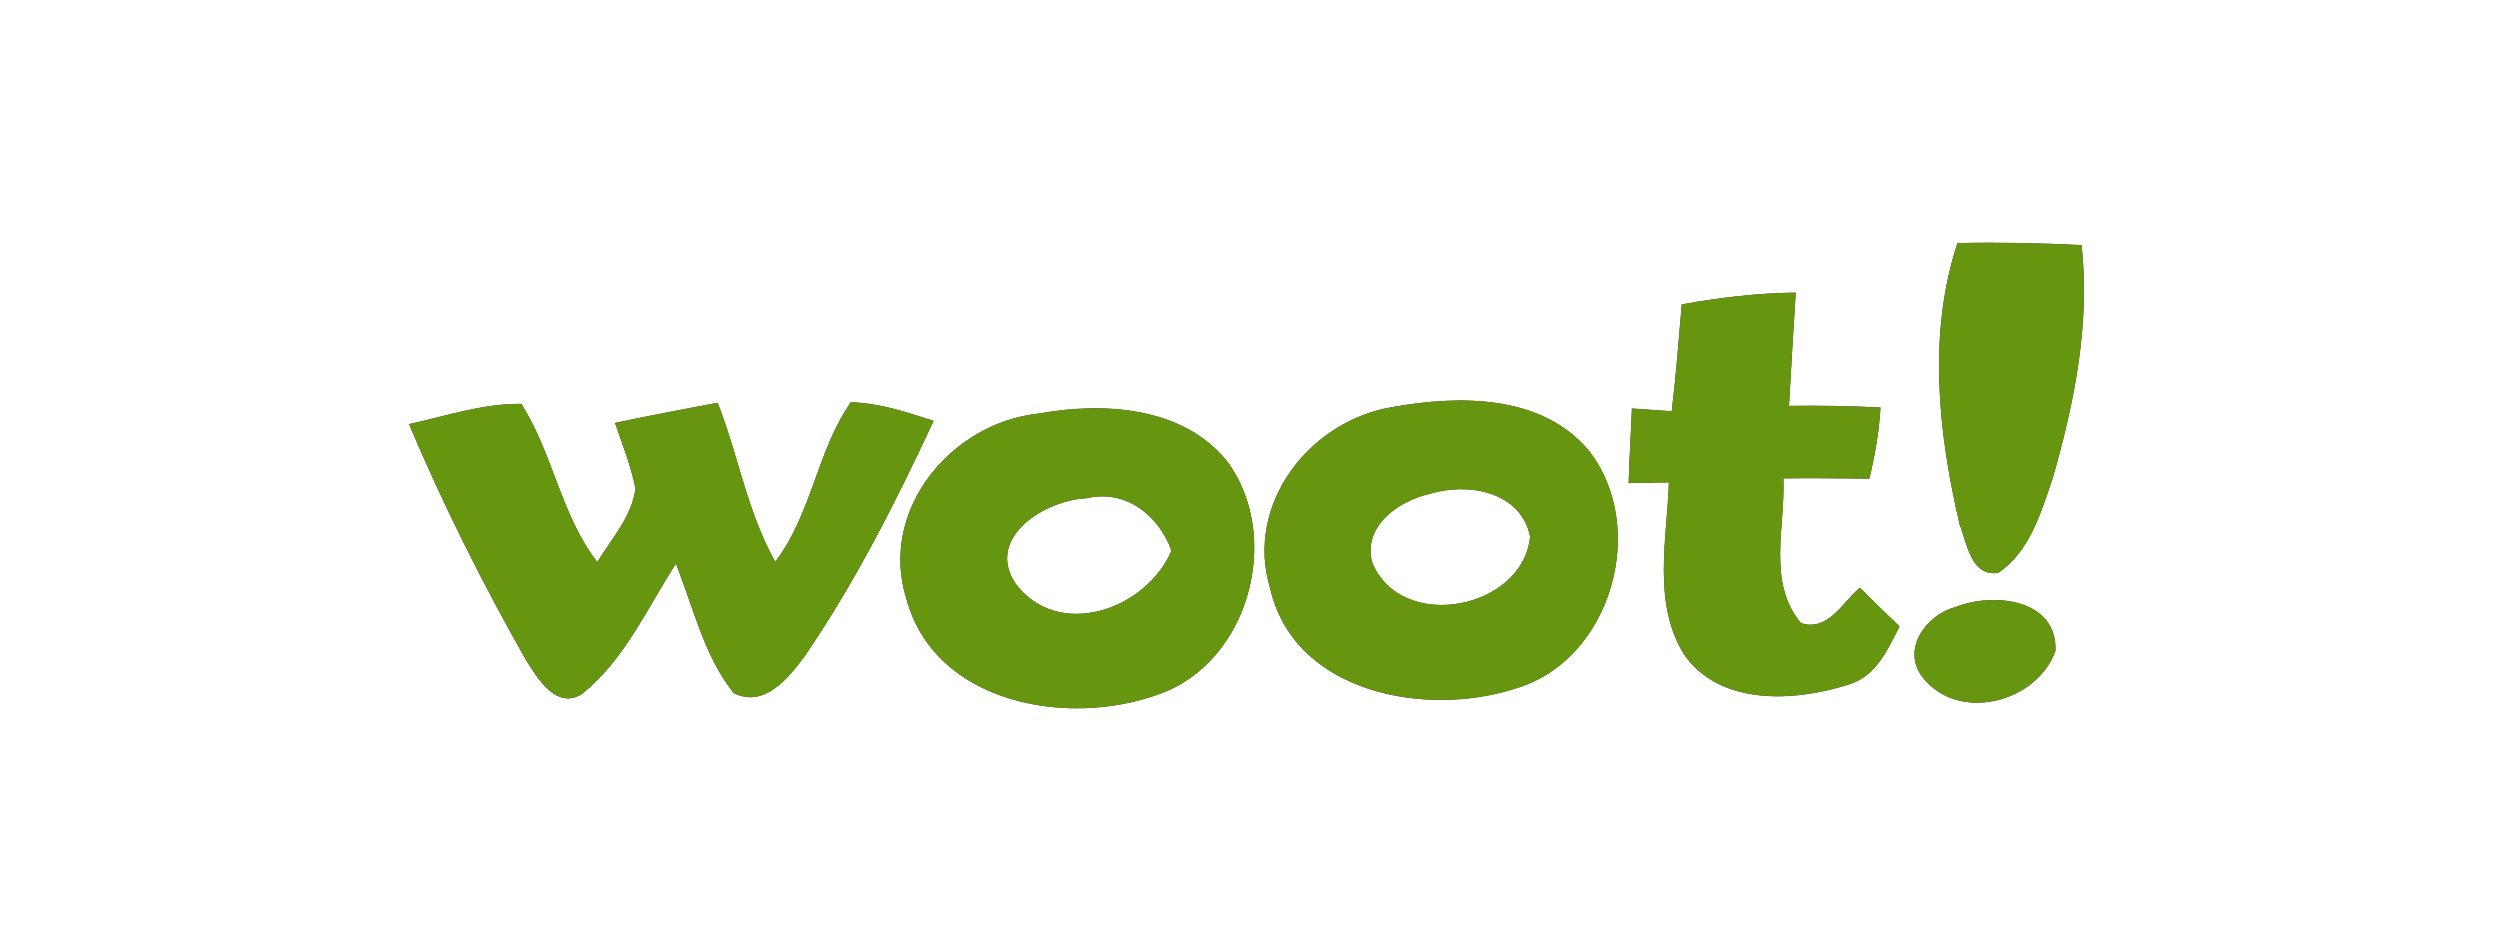
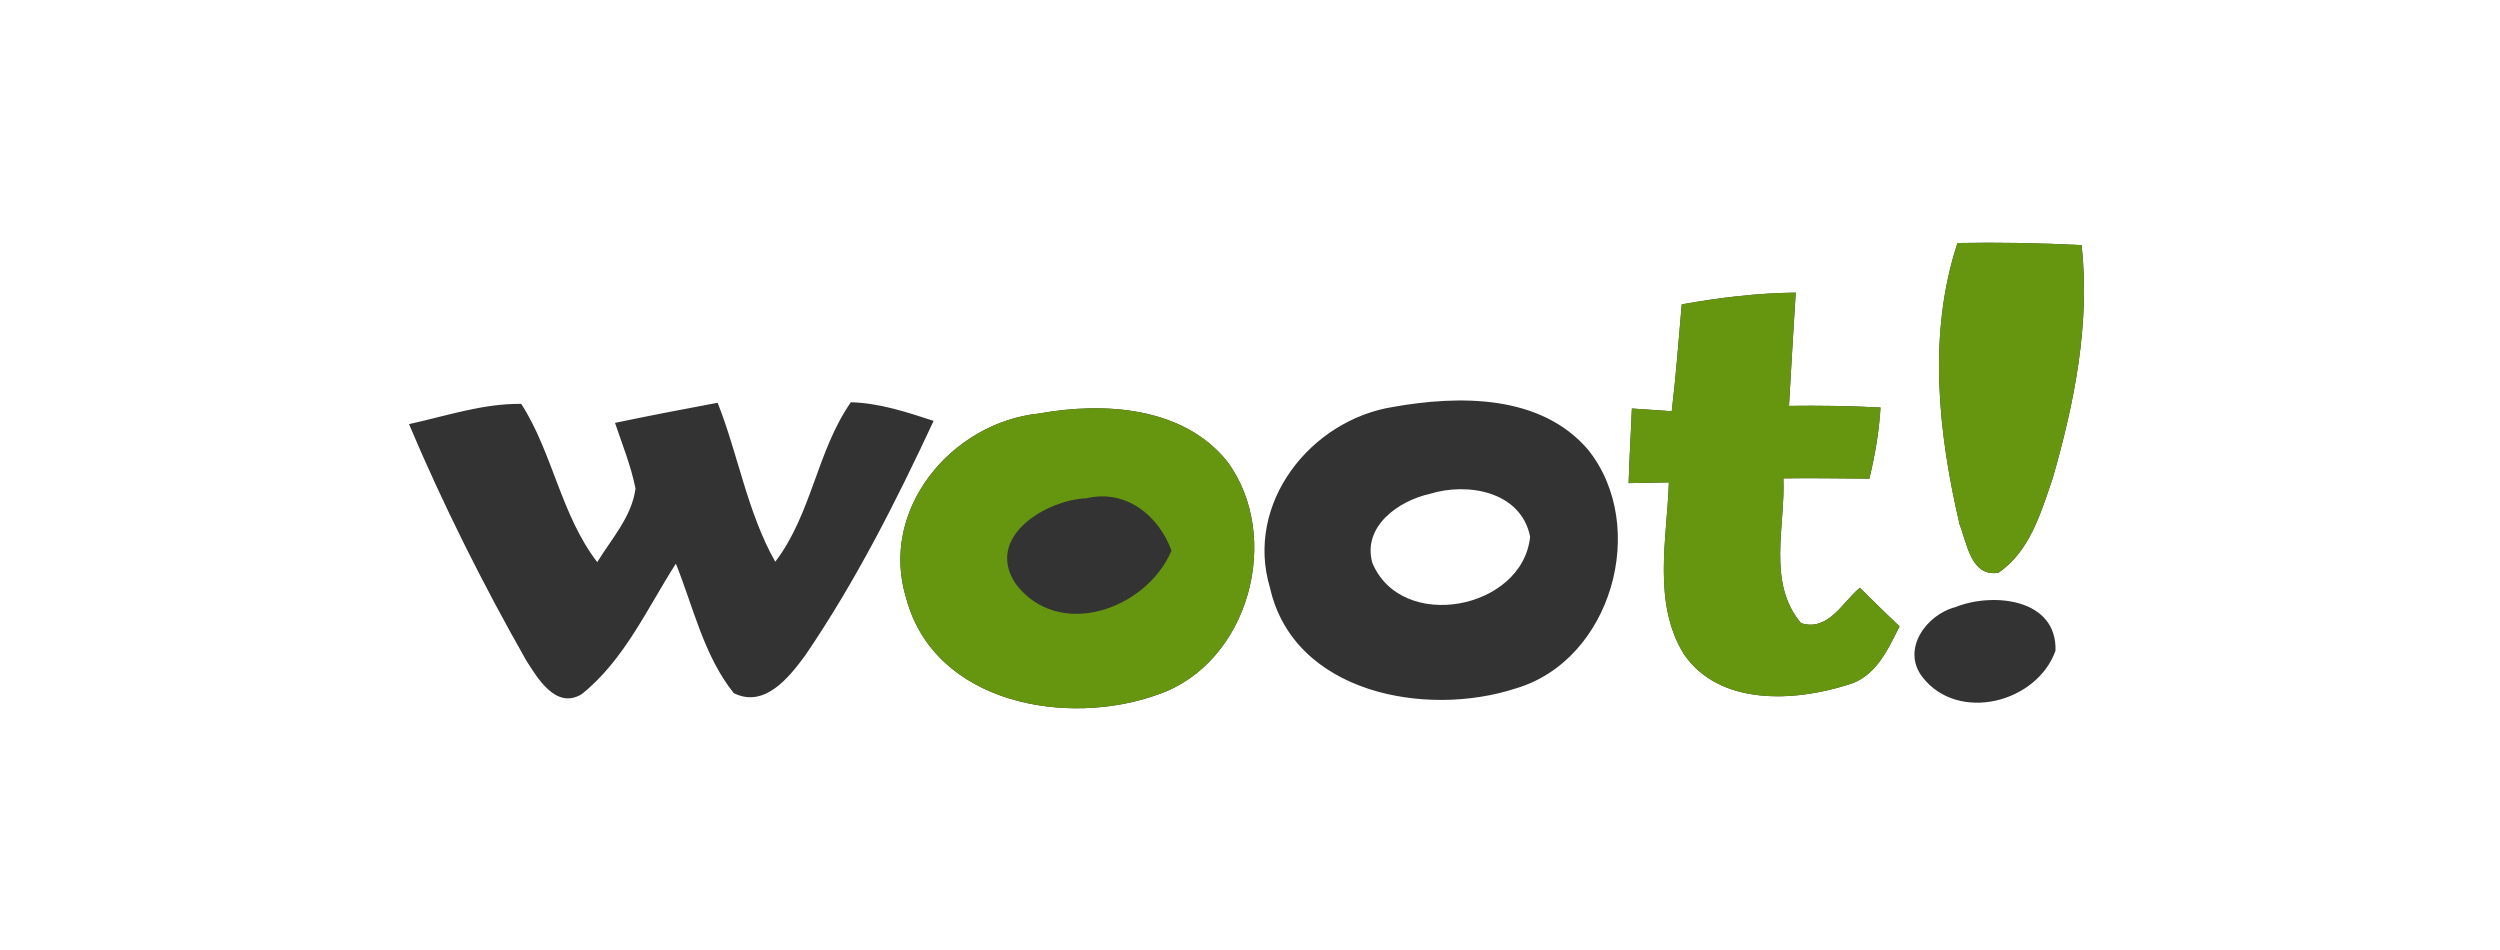
<svg xmlns="http://www.w3.org/2000/svg" width="200pt" height="76pt" viewBox="0 0 200 76" version="1.1">
  <rect x="0" y="0" width="200" height="76" fill="#333333" stroke="none" />
  <g id="#ffffffff">
    <path fill="#ffffff" opacity="1.00" d=" M 0.00 0.00 L 200.00 0.00 L 200.00 76.00 L 0.00 76.00 L 0.00 0.00 M 156.60 19.44 C 154.20 26.70 155.06 34.65 156.77 41.96 C 157.37 43.47 157.67 46.17 159.87 45.82 C 162.39 44.11 163.27 41.01 164.21 38.28 C 165.95 32.24 167.22 25.92 166.53 19.61 C 163.22 19.44 159.91 19.38 156.60 19.44 M 134.54 24.35 C 134.29 27.20 134.08 30.06 133.74 32.90 C 132.94 32.85 131.35 32.74 130.55 32.68 C 130.48 34.67 130.34 36.66 130.29 38.65 C 131.10 38.63 132.70 38.60 133.51 38.59 C 133.36 43.12 132.18 48.23 134.71 52.33 C 137.55 56.48 143.54 56.14 147.80 54.79 C 150.03 54.19 151.02 51.99 151.96 50.11 C 150.89 49.09 149.83 48.06 148.79 47.02 C 147.38 48.19 146.27 50.54 144.08 49.85 C 141.35 46.62 142.84 42.10 142.67 38.27 C 144.96 38.23 147.25 38.28 149.55 38.29 C 150.00 36.42 150.33 34.52 150.44 32.60 C 148.00 32.47 145.56 32.44 143.12 32.47 C 143.29 29.45 143.47 26.43 143.66 23.41 C 140.60 23.44 137.55 23.81 134.54 24.35 M 32.72 33.93 C 35.46 40.41 38.62 46.71 42.09 52.82 C 43.02 54.29 44.50 56.78 46.54 55.53 C 49.94 52.81 51.77 48.68 54.07 45.09 C 55.47 48.58 56.31 52.46 58.70 55.45 C 61.17 56.68 63.13 54.18 64.42 52.43 C 68.44 46.53 71.68 40.13 74.69 33.67 C 72.54 32.97 70.35 32.24 68.07 32.18 C 65.36 36.05 64.94 41.12 62.02 44.94 C 59.78 40.97 59.07 36.42 57.41 32.22 C 54.67 32.73 51.93 33.26 49.20 33.83 C 49.79 35.57 50.48 37.28 50.84 39.08 C 50.55 41.33 48.92 43.10 47.78 44.97 C 44.87 41.19 44.22 36.23 41.70 32.31 C 38.64 32.27 35.69 33.28 32.72 33.93 M 111.47 32.55 C 104.83 33.60 99.57 40.28 101.60 47.03 C 103.51 55.48 114.09 57.41 121.24 55.08 C 128.92 52.84 131.96 42.10 127.04 35.97 C 123.25 31.54 116.73 31.62 111.47 32.55 M 83.12 33.08 C 76.09 33.81 70.28 40.81 72.51 47.91 C 74.80 56.33 85.42 58.18 92.64 55.56 C 99.92 53.07 102.66 42.92 98.15 36.88 C 94.60 32.51 88.27 32.15 83.12 33.08 M 156.43 48.57 C 154.10 49.17 152.08 51.96 153.80 54.17 C 156.65 57.84 162.95 56.23 164.44 52.06 C 164.57 47.86 159.40 47.37 156.43 48.57 Z" />
    <path fill="#ffffff" opacity="1.00" d=" M 114.38 39.51 C 117.41 38.57 121.67 39.30 122.41 42.93 C 121.83 48.77 112.10 50.64 109.78 45.01 C 108.99 42.09 111.90 40.06 114.38 39.51 Z" />
-     <path fill="#ffffff" opacity="1.00" d=" M 81.23 46.67 C 78.79 42.95 83.68 39.99 86.93 39.86 C 90.07 39.12 92.69 41.23 93.72 44.05 C 91.72 48.77 84.65 51.27 81.23 46.67 Z" />
  </g>
  <g id="#669510ff">
    <path fill="#669510" opacity="1.00" d=" M 156.60 19.44 C 159.91 19.38 163.22 19.44 166.53 19.61 C 167.22 25.92 165.95 32.24 164.21 38.28 C 163.27 41.01 162.39 44.11 159.87 45.82 C 157.67 46.17 157.37 43.47 156.77 41.96 C 155.06 34.65 154.20 26.70 156.60 19.44 Z" />
    <path fill="#669510" opacity="1.00" d=" M 134.54 24.35 C 137.55 23.81 140.60 23.44 143.66 23.41 C 143.47 26.43 143.29 29.45 143.12 32.47 C 145.56 32.44 148.00 32.47 150.44 32.60 C 150.33 34.52 150.00 36.42 149.55 38.29 C 147.25 38.28 144.96 38.23 142.67 38.27 C 142.84 42.10 141.35 46.62 144.08 49.85 C 146.27 50.54 147.38 48.19 148.79 47.02 C 149.83 48.06 150.89 49.09 151.96 50.11 C 151.02 51.99 150.03 54.19 147.80 54.79 C 143.54 56.14 137.55 56.48 134.71 52.33 C 132.18 48.23 133.36 43.12 133.51 38.59 C 132.70 38.60 131.10 38.63 130.29 38.65 C 130.34 36.66 130.48 34.67 130.55 32.68 C 131.35 32.74 132.94 32.85 133.74 32.90 C 134.08 30.06 134.29 27.20 134.54 24.35 Z" />
-     <path fill="#669510" opacity="1.00" d=" M 32.72 33.93 C 35.69 33.28 38.64 32.27 41.70 32.31 C 44.22 36.23 44.87 41.19 47.78 44.97 C 48.92 43.10 50.55 41.33 50.84 39.08 C 50.48 37.28 49.79 35.57 49.20 33.83 C 51.93 33.26 54.67 32.73 57.41 32.22 C 59.07 36.42 59.78 40.97 62.02 44.94 C 64.94 41.12 65.36 36.05 68.07 32.18 C 70.35 32.24 72.54 32.97 74.69 33.67 C 71.68 40.13 68.44 46.53 64.42 52.43 C 63.13 54.18 61.17 56.68 58.70 55.45 C 56.31 52.46 55.47 48.58 54.07 45.09 C 51.77 48.68 49.94 52.81 46.54 55.53 C 44.50 56.78 43.02 54.29 42.09 52.82 C 38.62 46.71 35.46 40.41 32.72 33.93 Z" />
-     <path fill="#669510" opacity="1.00" d=" M 111.47 32.55 C 116.73 31.62 123.25 31.54 127.04 35.97 C 131.96 42.10 128.92 52.84 121.24 55.08 C 114.09 57.41 103.51 55.48 101.60 47.03 C 99.57 40.28 104.83 33.60 111.47 32.55 M 114.38 39.51 C 111.90 40.06 108.99 42.09 109.78 45.01 C 112.10 50.64 121.83 48.77 122.41 42.93 C 121.67 39.30 117.41 38.57 114.38 39.51 Z" />
    <path fill="#669510" opacity="1.00" d=" M 83.12 33.08 C 88.27 32.15 94.60 32.51 98.15 36.88 C 102.66 42.92 99.92 53.07 92.64 55.56 C 85.42 58.18 74.80 56.33 72.51 47.91 C 70.28 40.81 76.09 33.81 83.12 33.08 M 81.23 46.67 C 84.65 51.27 91.72 48.77 93.72 44.05 C 92.69 41.23 90.07 39.12 86.93 39.86 C 83.68 39.99 78.79 42.95 81.23 46.67 Z" />
-     <path fill="#669510" opacity="1.00" d=" M 156.43 48.57 C 159.40 47.37 164.57 47.86 164.44 52.06 C 162.95 56.23 156.65 57.84 153.80 54.17 C 152.08 51.96 154.10 49.17 156.43 48.57 Z" />
  </g>
</svg>